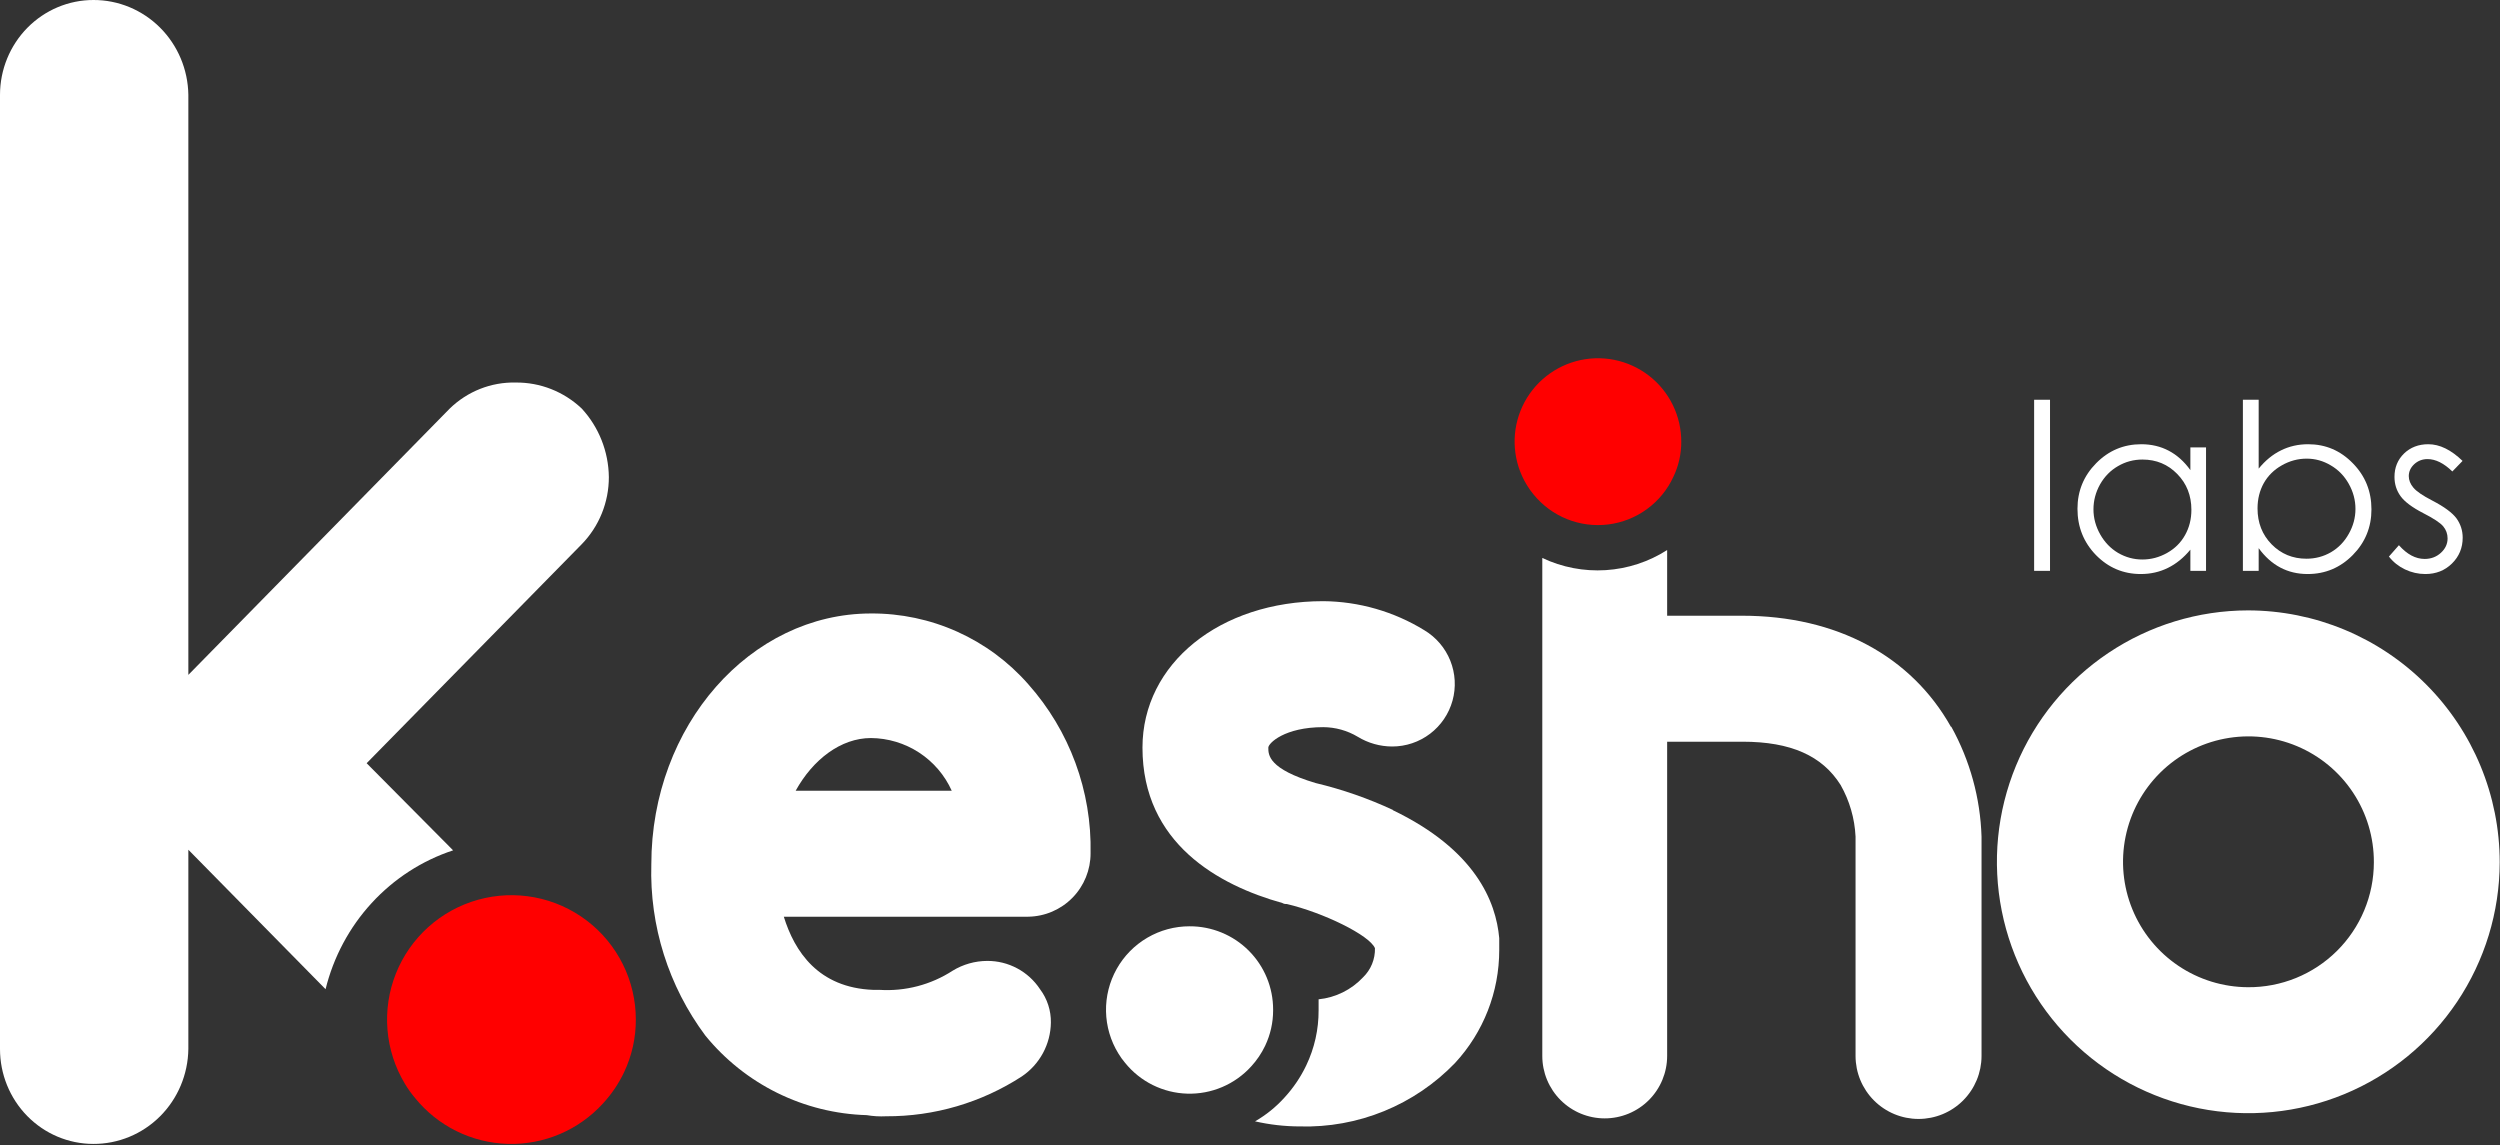
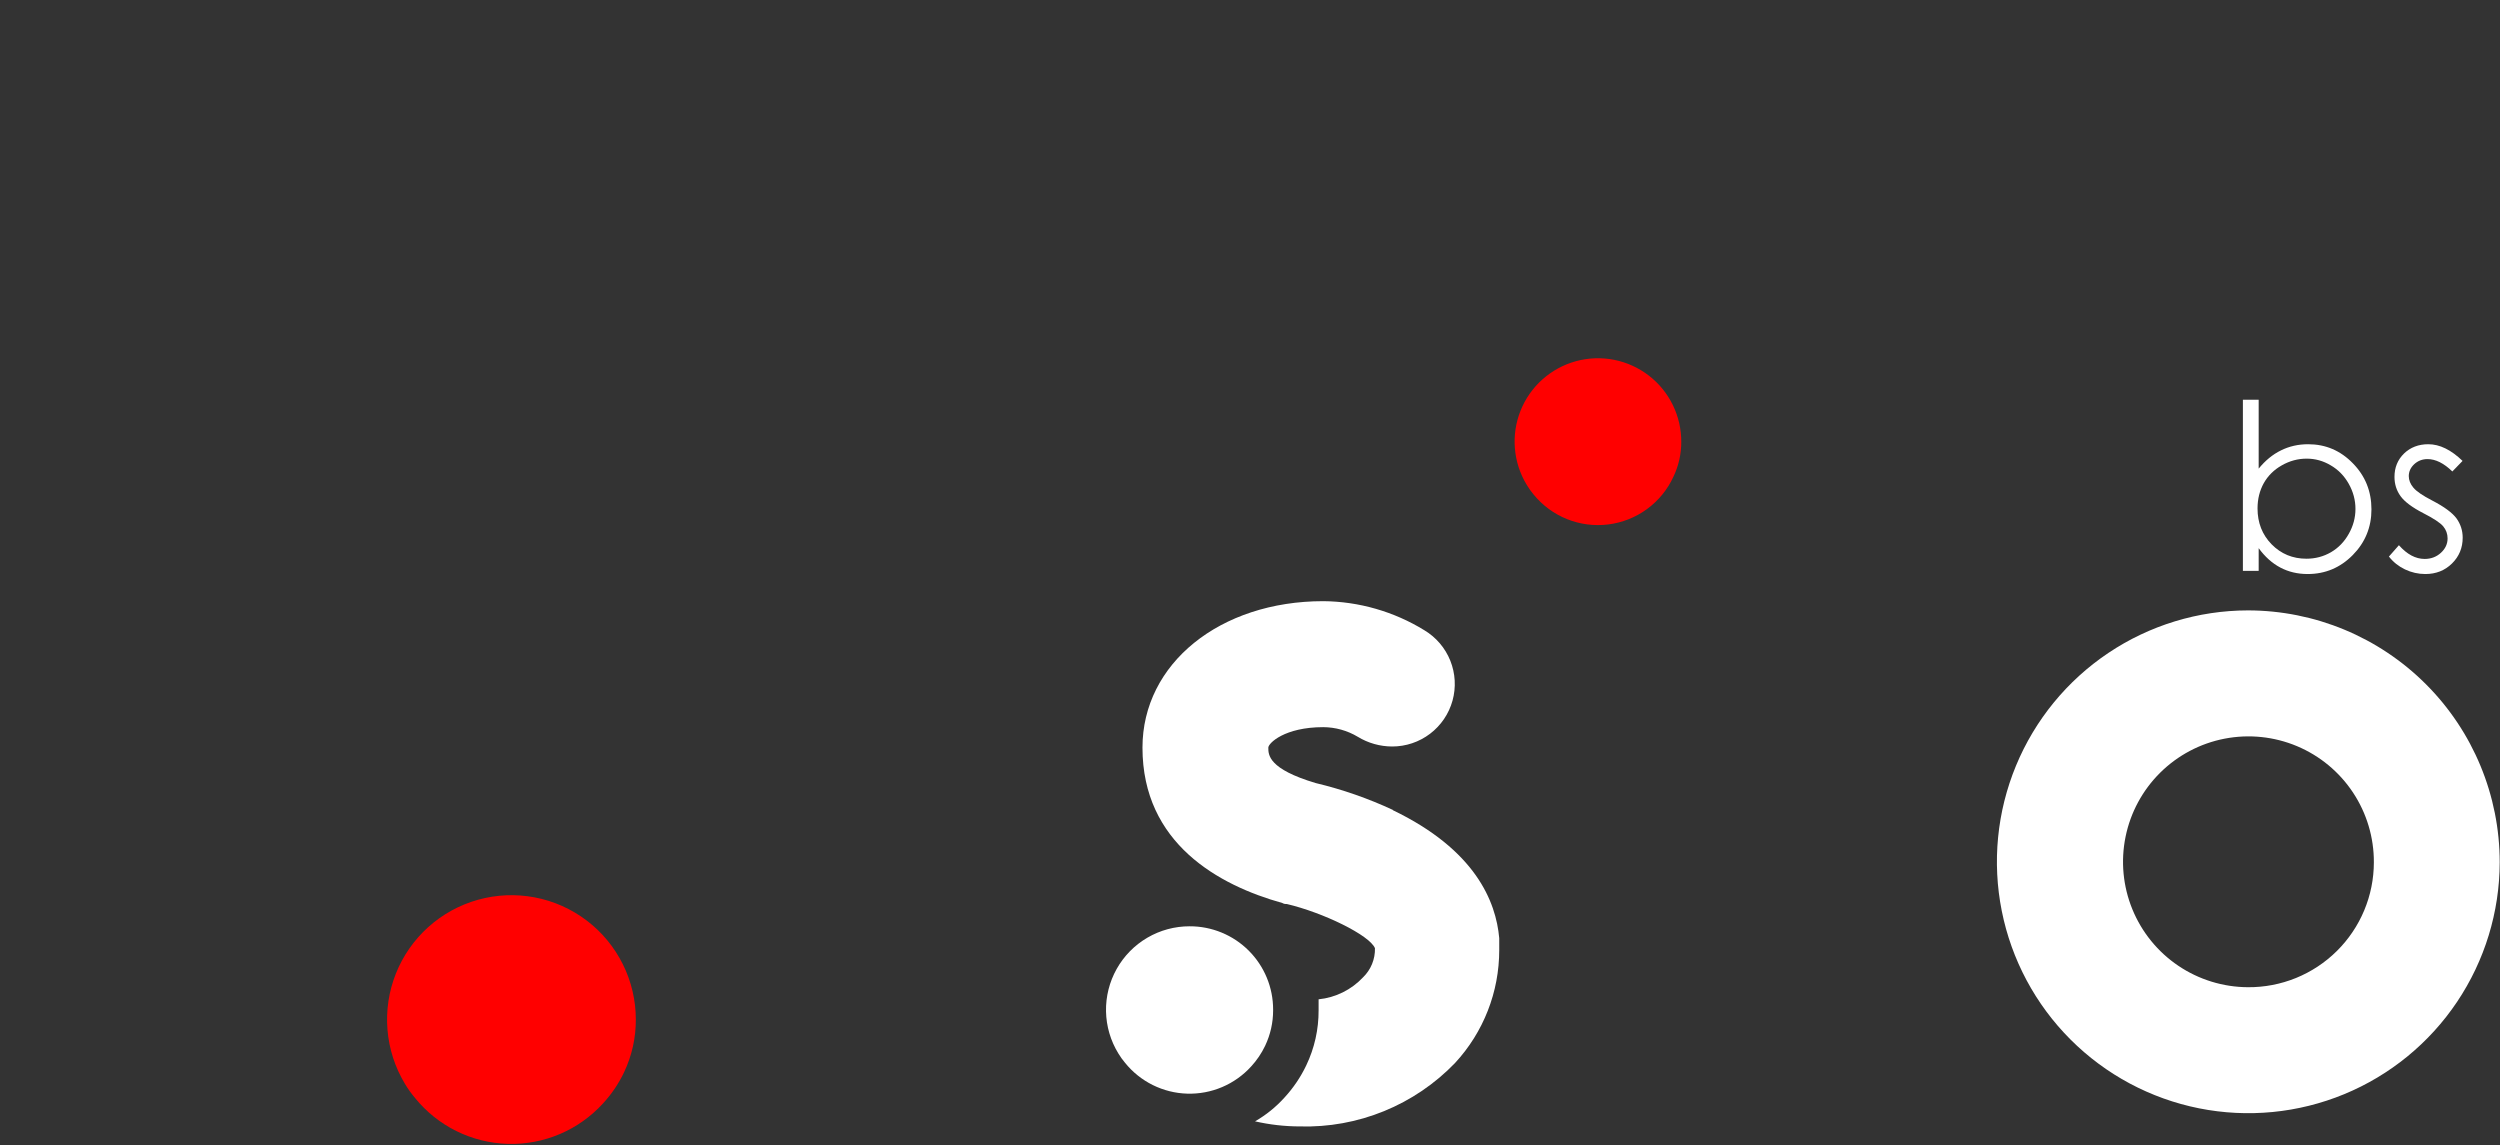
<svg xmlns="http://www.w3.org/2000/svg" width="1626" height="745" viewBox="0 0 1626 745" fill="none">
  <rect x="0" y="0" width="1626" height="745" fill="#333333" stroke="none" />
  <path d="M1601.65 299.775L1595.01 306.638C1589.5 301.276 1584.11 298.594 1578.85 298.594C1575.5 298.594 1572.63 299.701 1570.21 301.915C1567.85 304.129 1566.67 306.712 1566.67 309.664C1566.67 312.271 1567.66 314.756 1569.62 317.117C1571.59 319.528 1575.72 322.357 1582.02 325.604C1589.7 329.588 1594.91 333.426 1597.67 337.116C1600.37 340.855 1601.73 345.061 1601.73 349.735C1601.73 356.327 1599.41 361.911 1594.79 366.486C1590.16 371.061 1584.38 373.349 1577.45 373.349C1572.82 373.349 1568.39 372.341 1564.16 370.324C1559.98 368.306 1556.51 365.527 1553.76 361.985L1560.25 354.605C1565.52 360.558 1571.1 363.534 1577 363.534C1581.14 363.534 1584.65 362.206 1587.56 359.549C1590.46 356.893 1591.91 353.769 1591.91 350.177C1591.91 347.226 1590.95 344.594 1589.03 342.281C1587.11 340.018 1582.78 337.165 1576.04 333.721C1568.81 329.982 1563.89 326.292 1561.29 322.652C1558.68 319.011 1557.37 314.854 1557.37 310.18C1557.37 304.08 1559.44 299.013 1563.57 294.978C1567.75 290.944 1573.02 288.927 1579.37 288.927C1586.74 288.927 1594.17 292.543 1601.65 299.775Z" fill="white" />
  <path d="M1458.78 371.283V260H1469.04V304.794C1473.37 299.481 1478.22 295.52 1483.58 292.913C1488.94 290.256 1494.82 288.928 1501.22 288.928C1512.58 288.928 1522.27 293.06 1530.29 301.325C1538.36 309.541 1542.39 319.528 1542.39 331.286C1542.39 342.897 1538.33 352.81 1530.22 361.026C1522.1 369.242 1512.33 373.35 1500.92 373.35C1494.38 373.35 1488.45 371.948 1483.14 369.143C1477.82 366.339 1473.12 362.133 1469.04 356.524V371.283H1458.78ZM1500.11 363.387C1505.86 363.387 1511.18 361.985 1516.05 359.181C1520.92 356.328 1524.78 352.343 1527.63 347.226C1530.54 342.11 1531.99 336.698 1531.99 330.991C1531.99 325.284 1530.54 319.848 1527.63 314.682C1524.73 309.517 1520.82 305.507 1515.9 302.654C1511.03 299.751 1505.82 298.3 1500.26 298.3C1494.6 298.3 1489.21 299.751 1484.1 302.654C1479.03 305.507 1475.12 309.369 1472.36 314.24C1469.66 319.11 1468.3 324.596 1468.3 330.696C1468.3 339.994 1471.35 347.767 1477.45 354.015C1483.6 360.263 1491.15 363.387 1500.11 363.387Z" fill="white" />
-   <path d="M1434.8 290.994V371.283H1424.62V357.483C1420.29 362.747 1415.42 366.708 1410 369.364C1404.64 372.021 1398.76 373.349 1392.37 373.349C1381 373.349 1371.29 369.241 1363.22 361.025C1355.2 352.76 1351.19 342.724 1351.19 330.917C1351.19 319.356 1355.25 309.467 1363.37 301.251C1371.48 293.035 1381.25 288.927 1392.66 288.927C1399.25 288.927 1405.21 290.329 1410.52 293.134C1415.88 295.938 1420.58 300.144 1424.62 305.753V290.994H1434.8ZM1393.47 298.89C1387.72 298.89 1382.4 300.316 1377.53 303.17C1372.66 305.974 1368.78 309.934 1365.87 315.051C1363.02 320.167 1361.59 325.579 1361.59 331.286C1361.59 336.943 1363.05 342.355 1365.95 347.521C1368.85 352.686 1372.74 356.721 1377.61 359.623C1382.53 362.477 1387.79 363.903 1393.4 363.903C1399.06 363.903 1404.42 362.477 1409.49 359.623C1414.56 356.77 1418.44 352.908 1421.15 348.037C1423.9 343.167 1425.28 337.681 1425.28 331.581C1425.28 322.283 1422.21 314.51 1416.06 308.262C1409.96 302.014 1402.43 298.89 1393.47 298.89Z" fill="white" />
-   <path d="M1323 260H1333.33V371.283H1323V260Z" fill="white" />
  <path d="M1462.02 397C1429.71 397.055 1398.14 406.681 1371.3 424.665C1344.45 442.649 1323.54 468.183 1311.19 498.044C1298.85 527.905 1295.63 560.754 1301.94 592.443C1308.25 624.133 1323.81 653.243 1346.65 676.097C1369.49 698.951 1398.59 714.526 1430.28 720.854C1461.96 727.182 1494.81 723.981 1524.68 711.653C1554.55 699.326 1580.1 678.425 1598.09 651.59C1616.09 624.756 1625.74 593.19 1625.81 560.878C1625.81 517.431 1608.56 475.762 1577.84 445.031C1547.13 414.301 1505.47 397.024 1462.02 397ZM1462.02 642.082C1445.89 642.009 1430.14 637.154 1416.77 628.13C1403.39 619.107 1393 606.32 1386.89 591.387C1380.78 576.454 1379.24 560.046 1382.46 544.237C1385.68 528.428 1393.51 513.929 1404.97 502.572C1416.43 491.216 1431 483.512 1446.84 480.436C1462.68 477.36 1479.07 479.049 1493.95 485.29C1508.82 491.531 1521.52 502.044 1530.42 515.498C1539.32 528.953 1544.04 544.745 1543.96 560.878C1543.95 571.6 1541.82 582.215 1537.69 592.109C1533.56 602.004 1527.51 610.984 1519.89 618.532C1512.28 626.08 1503.24 632.046 1493.31 636.088C1483.38 640.13 1472.75 642.167 1462.02 642.082Z" fill="white" />
  <path d="M1093.5 287.202C1093.55 295.148 1091.79 303.002 1088.35 310.166C1084.5 318.5 1078.59 325.715 1071.17 331.129C1063.76 336.543 1055.09 339.977 1045.97 341.108C1036.86 342.239 1027.61 341.029 1019.1 337.592C1010.59 334.155 1003.09 328.605 997.318 321.465C995.685 319.503 994.211 317.415 992.909 315.219C988.577 308.047 985.967 299.97 985.284 291.619C984.6 283.269 985.862 274.874 988.969 267.094C992.077 259.314 996.946 252.36 1003.19 246.778C1009.44 241.197 1016.9 237.14 1024.98 234.926C1033.06 232.712 1041.54 232.402 1049.76 234.02C1057.98 235.637 1065.72 239.138 1072.36 244.248C1079 249.358 1084.36 255.938 1088.03 263.47C1091.7 271.003 1093.57 279.283 1093.5 287.661" fill="#FF0000" />
-   <path d="M1268.86 472.667C1243.04 426.737 1194.63 400.465 1133.09 400.465H1084.31V357.75C1072.32 365.42 1058.58 369.916 1044.37 370.816C1030.17 371.716 1015.97 368.99 1003.11 362.894V686.792C1003.11 692.124 1004.16 697.403 1006.2 702.329C1008.24 707.255 1011.23 711.731 1015 715.502C1018.77 719.272 1023.24 722.263 1028.17 724.303C1033.1 726.343 1038.38 727.394 1043.71 727.394C1049.04 727.394 1054.32 726.343 1059.25 724.303C1064.17 722.263 1068.65 719.272 1072.42 715.502C1076.19 711.731 1079.18 707.255 1081.22 702.329C1083.26 697.403 1084.31 692.124 1084.31 686.792V482.404H1133.36C1164.87 482.404 1185.17 491.59 1197.11 510.513C1202.96 520.798 1206.29 532.317 1206.85 544.133V686.792C1206.85 697.657 1211.17 708.078 1218.85 715.761C1226.53 723.445 1236.95 727.761 1247.82 727.761C1258.69 727.761 1269.11 723.445 1276.79 715.761C1284.47 708.078 1288.79 697.657 1288.79 686.792V544.133C1288.01 519.088 1281.27 494.589 1269.13 472.667" fill="white" />
  <path d="M828.036 657.118C828.045 665.059 826.288 672.904 822.892 680.083C820.534 685.052 817.437 689.636 813.706 693.678C808.465 699.436 802.042 703.992 794.876 707.036C787.709 710.079 779.97 711.537 772.188 711.311C764.405 711.084 756.764 709.177 749.787 705.722C742.811 702.266 736.664 697.343 731.767 691.29C730.135 689.359 728.661 687.301 727.358 685.135C722.306 676.899 719.544 667.465 719.356 657.805C719.169 648.145 721.562 638.61 726.29 630.184C731.018 621.758 737.909 614.747 746.251 609.874C754.594 605 764.085 602.441 773.747 602.461C780.875 602.437 787.938 603.822 794.53 606.536C801.122 609.25 807.112 613.239 812.157 618.276C817.202 623.312 821.201 629.296 823.927 635.883C826.652 642.469 828.048 649.53 828.036 656.658" fill="white" />
  <path d="M906.117 526.861C889.97 519.332 873.105 513.454 855.777 509.315C824.913 500.129 824.913 490.943 824.913 486.259C824.913 483.411 835.476 472.939 860.646 472.939C868.541 472.981 876.281 475.138 883.06 479.185C889.809 483.312 897.563 485.504 905.474 485.524C914.377 485.53 923.037 482.615 930.126 477.227C937.215 471.839 942.34 464.275 944.718 455.694C947.095 447.114 946.592 437.99 943.287 429.723C939.981 421.455 934.055 414.5 926.418 409.923C906.626 397.744 883.884 391.2 860.646 391C793.405 391 743.065 431.602 743.065 486.259C743.065 548.539 792.762 575.822 834.007 587.304C834.863 587.817 835.861 588.042 836.854 587.947C860.646 593.551 890.776 608.248 894.267 616.7C894.358 620.216 893.72 623.713 892.392 626.97C891.064 630.227 889.075 633.173 886.55 635.623C878.957 643.744 868.676 648.836 857.615 649.953C857.615 652.341 857.615 654.729 857.615 657.118C857.677 669.479 854.945 681.694 849.623 692.851C845.98 700.5 841.212 707.56 835.476 713.795C829.938 719.953 823.458 725.193 816.278 729.32C825.801 731.493 835.537 732.602 845.305 732.627C864.092 733.173 882.786 729.786 900.187 722.683C917.588 715.58 933.313 704.918 946.351 691.381C964.859 671.388 975.129 645.139 975.103 617.894V610.177C972.99 586.386 959.671 552.765 905.749 526.861" fill="white" />
-   <path d="M709.307 555.164C710.2 514.608 695.692 475.219 668.705 444.932C655.95 430.398 640.219 418.775 622.579 410.85C604.94 402.926 585.803 398.885 566.465 399.002C488.109 399.002 423.623 471.847 423.623 562.145C422.439 602.151 434.804 641.383 458.714 673.48C471.462 689.155 487.441 701.897 505.56 710.838C523.679 719.778 543.513 724.707 563.709 725.288C567.865 725.995 572.085 726.241 576.294 726.023C607.616 726.178 638.3 717.174 664.571 700.119C670.318 696.247 675.04 691.041 678.336 684.946C681.631 678.851 683.401 672.048 683.495 665.12C683.623 657.279 681.134 649.618 676.421 643.35C672.676 637.67 667.572 633.015 661.573 629.807C655.574 626.599 648.869 624.939 642.066 624.978C634.157 625.011 626.407 627.202 619.652 631.316C605.543 640.48 588.86 644.861 572.069 643.809H567.935C532.11 642.431 516.769 618.731 509.788 596.225H668.705C679.556 596.08 689.91 591.655 697.514 583.913C705.118 576.172 709.357 565.74 709.307 554.889M517.504 514.287C528.711 493.986 546.899 480.023 566.465 480.023C577.583 480.113 588.441 483.389 597.754 489.462C607.066 495.534 614.443 504.15 619.009 514.287H517.504Z" fill="white" />
  <path d="M413.544 662.929C413.616 674.831 411.011 686.596 405.921 697.354C402.403 704.78 397.776 711.629 392.201 717.665C384.382 726.256 374.798 733.055 364.107 737.596C353.416 742.138 341.869 744.315 330.258 743.979C318.647 743.643 307.246 740.801 296.835 735.648C286.425 730.495 277.251 723.153 269.942 714.124C267.489 711.234 265.284 708.141 263.352 704.879C256.916 694.197 253.037 682.173 252.017 669.744C250.997 657.315 252.865 644.819 257.473 633.231C262.082 621.643 269.307 611.278 278.584 602.944C287.861 594.611 298.94 588.535 310.954 585.191C322.967 581.847 335.592 581.326 347.84 583.669C360.089 586.011 371.63 591.153 381.563 598.694C391.495 606.235 399.55 615.969 405.098 627.138C410.646 638.306 413.536 650.606 413.544 663.077" fill="#FF0000" />
-   <path d="M294.7 553.061L238.466 496.399L378.338 353.971C389.671 342.363 396.021 326.666 396 310.312C395.815 293.719 389.512 277.8 378.338 265.703C366.682 254.68 351.307 248.629 335.387 248.8C319.464 248.437 304.05 254.517 292.535 265.703L122.505 438.938V61.662C122.259 45.204 115.648 29.507 104.101 17.966C92.555 6.426 77.002 -0.028 60.81 9.19463e-05C44.703 -0.013 29.251 6.474 17.849 18.037C6.446 29.599 0.026 45.291 2.00281e-05 61.662V682.237C-0.013 698.595 6.364 714.29 17.73 725.871C29.095 737.452 44.52 743.973 60.613 743.999C76.86 744.093 92.485 737.652 104.079 726.082C115.674 714.512 122.297 698.751 122.505 682.237V552.661L211.751 643.379C216.911 622.411 227.231 603.121 241.741 587.321C256.251 571.522 274.475 559.733 294.7 553.061Z" fill="white" />
</svg>